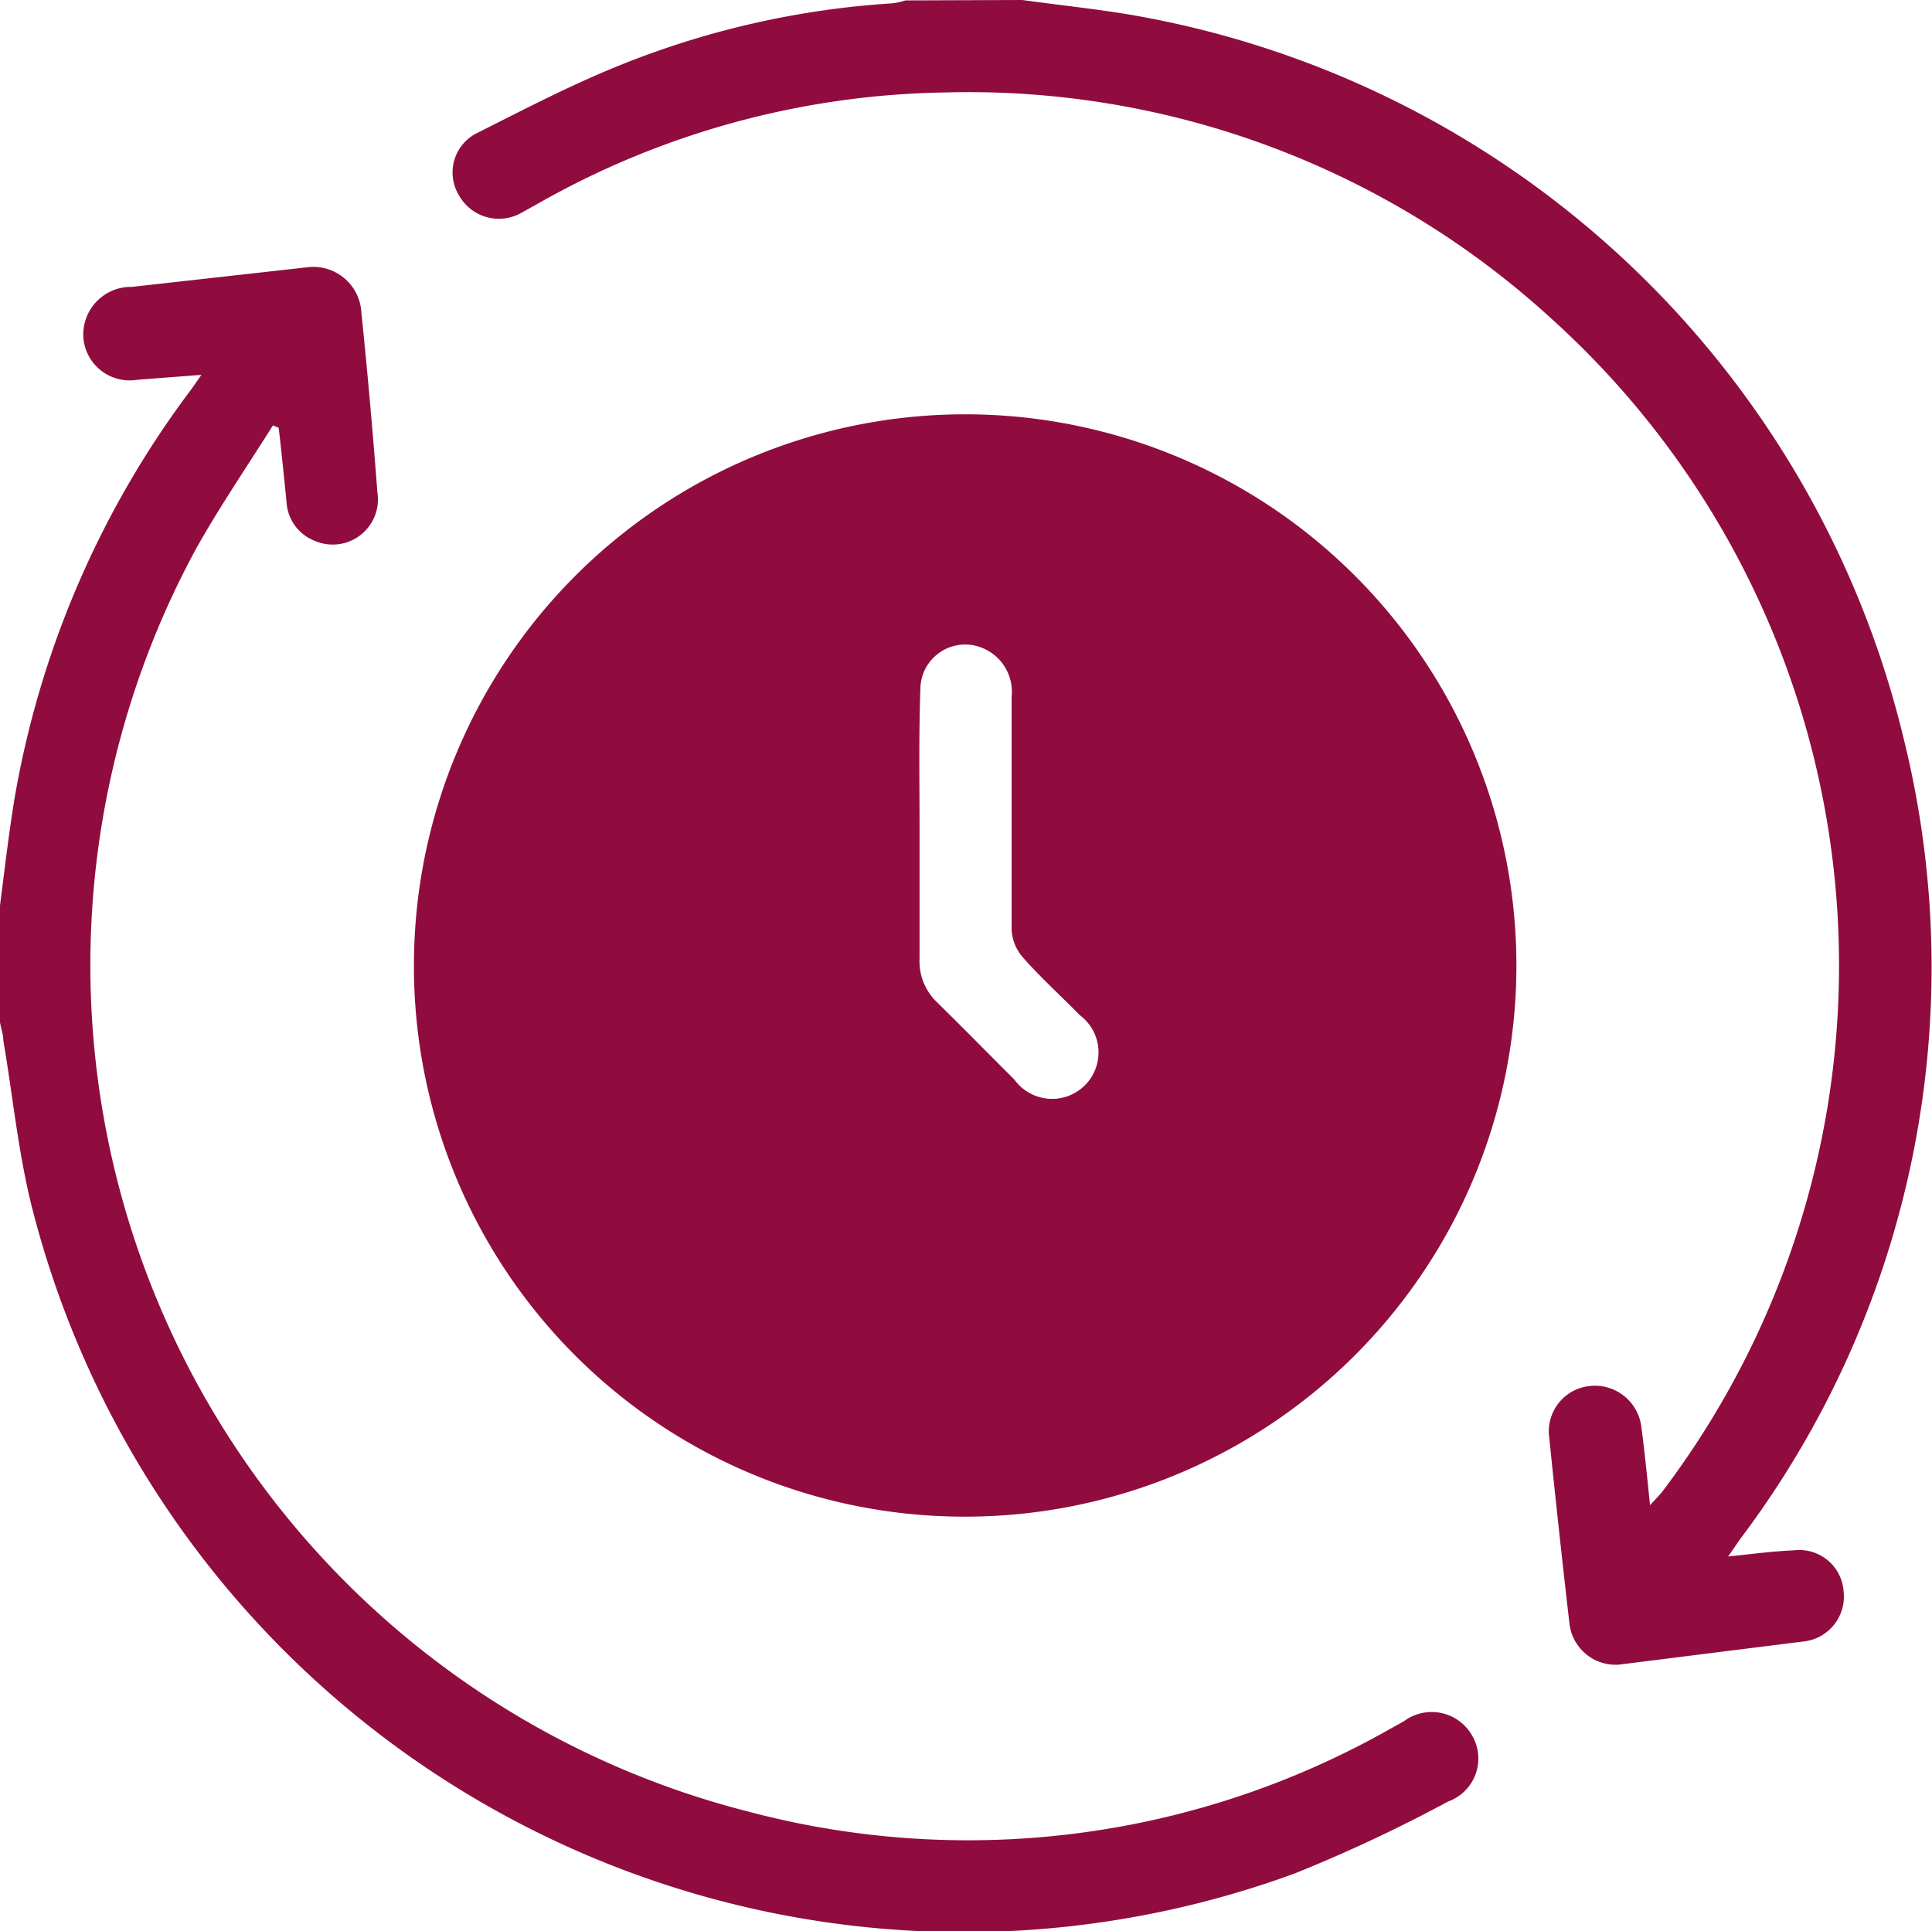
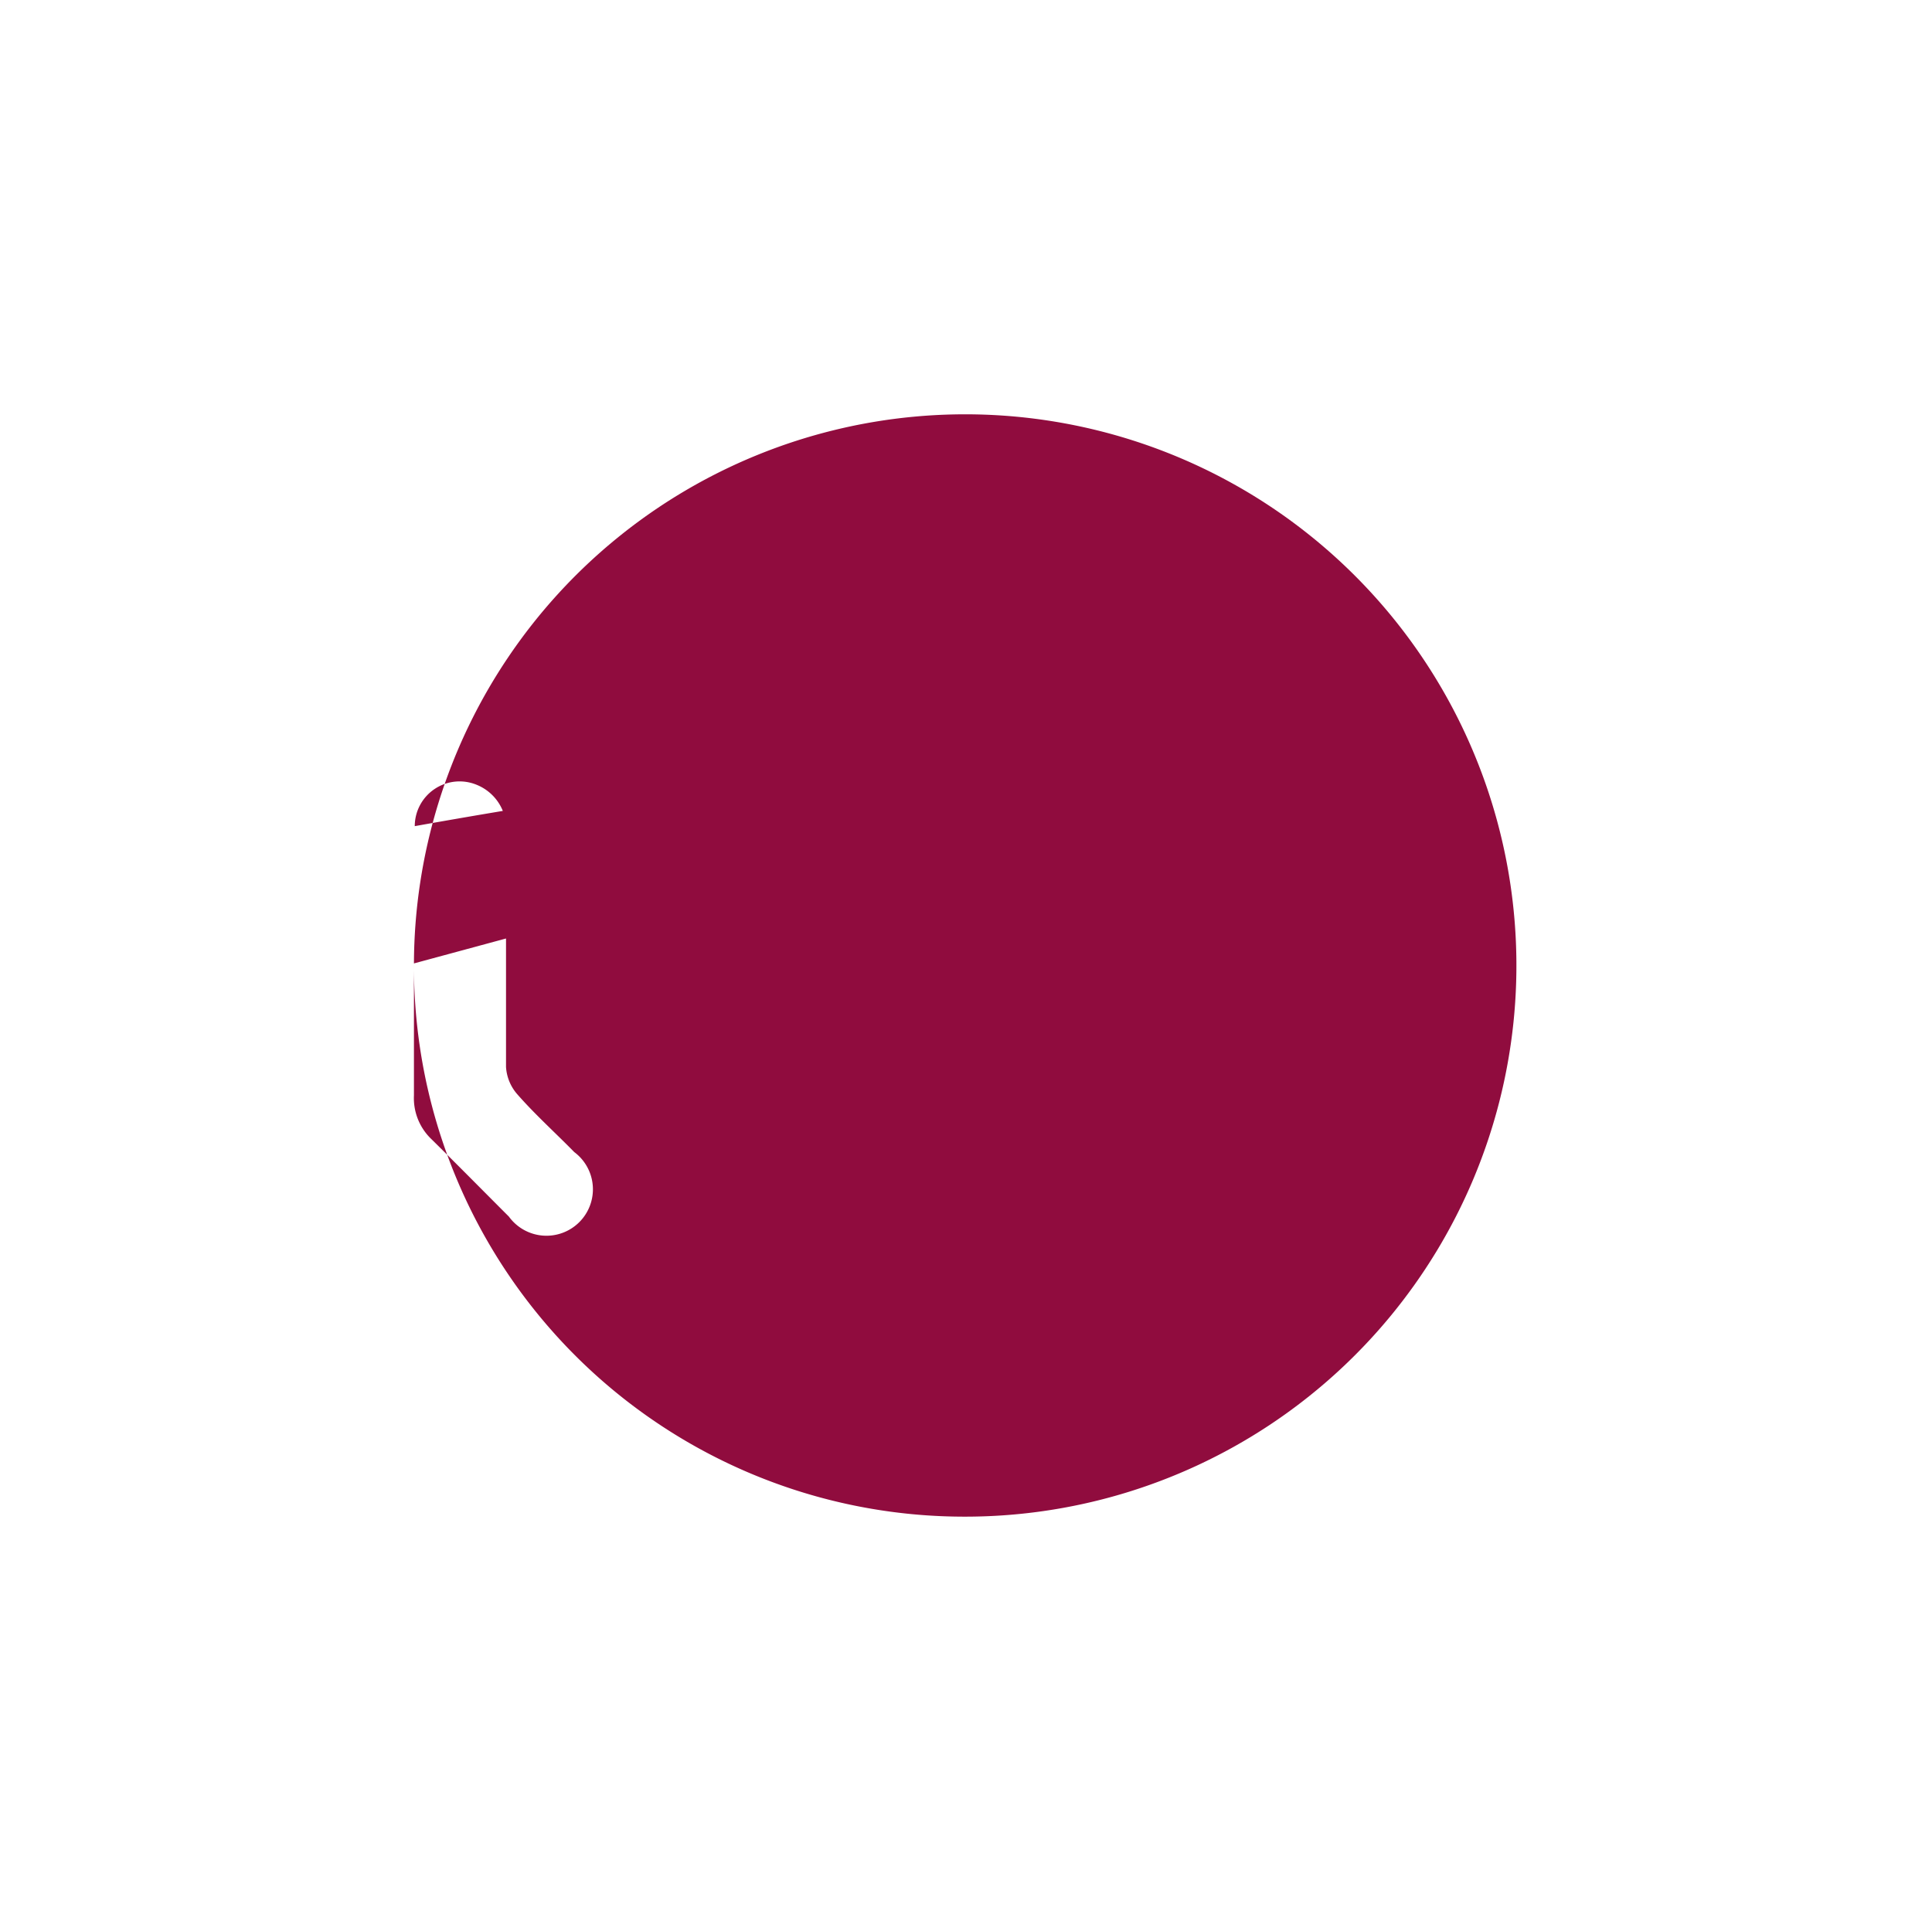
<svg xmlns="http://www.w3.org/2000/svg" id="Layer_1" data-name="Layer 1" width="47" height="46.99" viewBox="0 0 47 46.99">
  <title>Real-time collaboration improved team creativity and speed.</title>
  <g>
-     <path d="M26.37,1.5c.86.12,1.73.21,2.58.35a23.43,23.43,0,0,1,18.88,17.7,23.11,23.11,0,0,1-4,19.4l-.29.42c.58-.06,1.09-.13,1.6-.15a1.08,1.08,0,0,1,1.21,1,1.1,1.1,0,0,1-1,1.22L40.89,42a1.13,1.13,0,0,1-1.21-1q-.26-2.25-.49-4.51a1.11,1.11,0,0,1,1-1.27,1.14,1.14,0,0,1,1.24,1c.08.6.14,1.21.21,1.9.13-.14.22-.23.3-.33A21.2,21.2,0,0,0,39.26,9.27,21,21,0,0,0,24.47,3.75a20.68,20.68,0,0,0-9.93,2.73l-.36.2a1.11,1.11,0,0,1-1.51-.42,1.07,1.07,0,0,1,.45-1.53C14.33,4.12,15.54,3.49,16.8,3a21.26,21.26,0,0,1,6.42-1.42,2,2,0,0,0,.31-.07Z" transform="translate(-1.5 -1.5)" style="fill: #900c3e" />
-     <path d="M1.5,23.53c.11-.86.21-1.72.35-2.58a23,23,0,0,1,4.32-10l.23-.33-1.56.12a1.13,1.13,0,0,1-1.31-1A1.16,1.16,0,0,1,4.71,8.48L9,8a1.17,1.17,0,0,1,1.29,1.09c.15,1.46.28,2.92.39,4.38a1.1,1.1,0,0,1-1.52,1.19,1.08,1.08,0,0,1-.69-.95c-.06-.6-.12-1.2-.19-1.8l-.14-.06c-.63,1-1.31,2-1.87,3A21.25,21.25,0,0,0,19.72,45.58a20.81,20.81,0,0,0,15.57-2l.36-.2a1.13,1.13,0,0,1,1.67.36,1.11,1.11,0,0,1-.59,1.59A36.87,36.87,0,0,1,33,47.08,23.39,23.39,0,0,1,2.31,31c-.36-1.37-.49-2.79-.73-4.19,0-.15-.06-.3-.08-.44Z" transform="translate(-1.5 -1.5)" style="fill: #900c3e" />
-     <path d="M11.57,24.94A13.41,13.41,0,1,1,24.9,38.4,13.39,13.39,0,0,1,11.57,24.94Zm12.3-3.33h0c0,1.07,0,2.14,0,3.21a1.38,1.38,0,0,0,.43,1.07c.63.62,1.25,1.25,1.88,1.88a1.13,1.13,0,1,0,1.59-1.57c-.46-.47-.95-.91-1.38-1.4a1.11,1.11,0,0,1-.28-.67c0-1.89,0-3.79,0-5.68a1.15,1.15,0,0,0-.7-1.18,1.09,1.09,0,0,0-1.52,1C23.85,19.41,23.87,20.51,23.87,21.61Z" transform="translate(-1.5 -1.5)" style="fill: #900c3e" />
+     <path d="M11.57,24.94A13.41,13.41,0,1,1,24.9,38.4,13.39,13.39,0,0,1,11.57,24.94Zh0c0,1.07,0,2.14,0,3.21a1.38,1.38,0,0,0,.43,1.07c.63.62,1.25,1.25,1.88,1.88a1.13,1.13,0,1,0,1.59-1.57c-.46-.47-.95-.91-1.38-1.4a1.11,1.11,0,0,1-.28-.67c0-1.89,0-3.79,0-5.68a1.15,1.15,0,0,0-.7-1.18,1.09,1.09,0,0,0-1.52,1C23.85,19.41,23.87,20.51,23.87,21.61Z" transform="translate(-1.5 -1.5)" style="fill: #900c3e" />
  </g>
</svg>